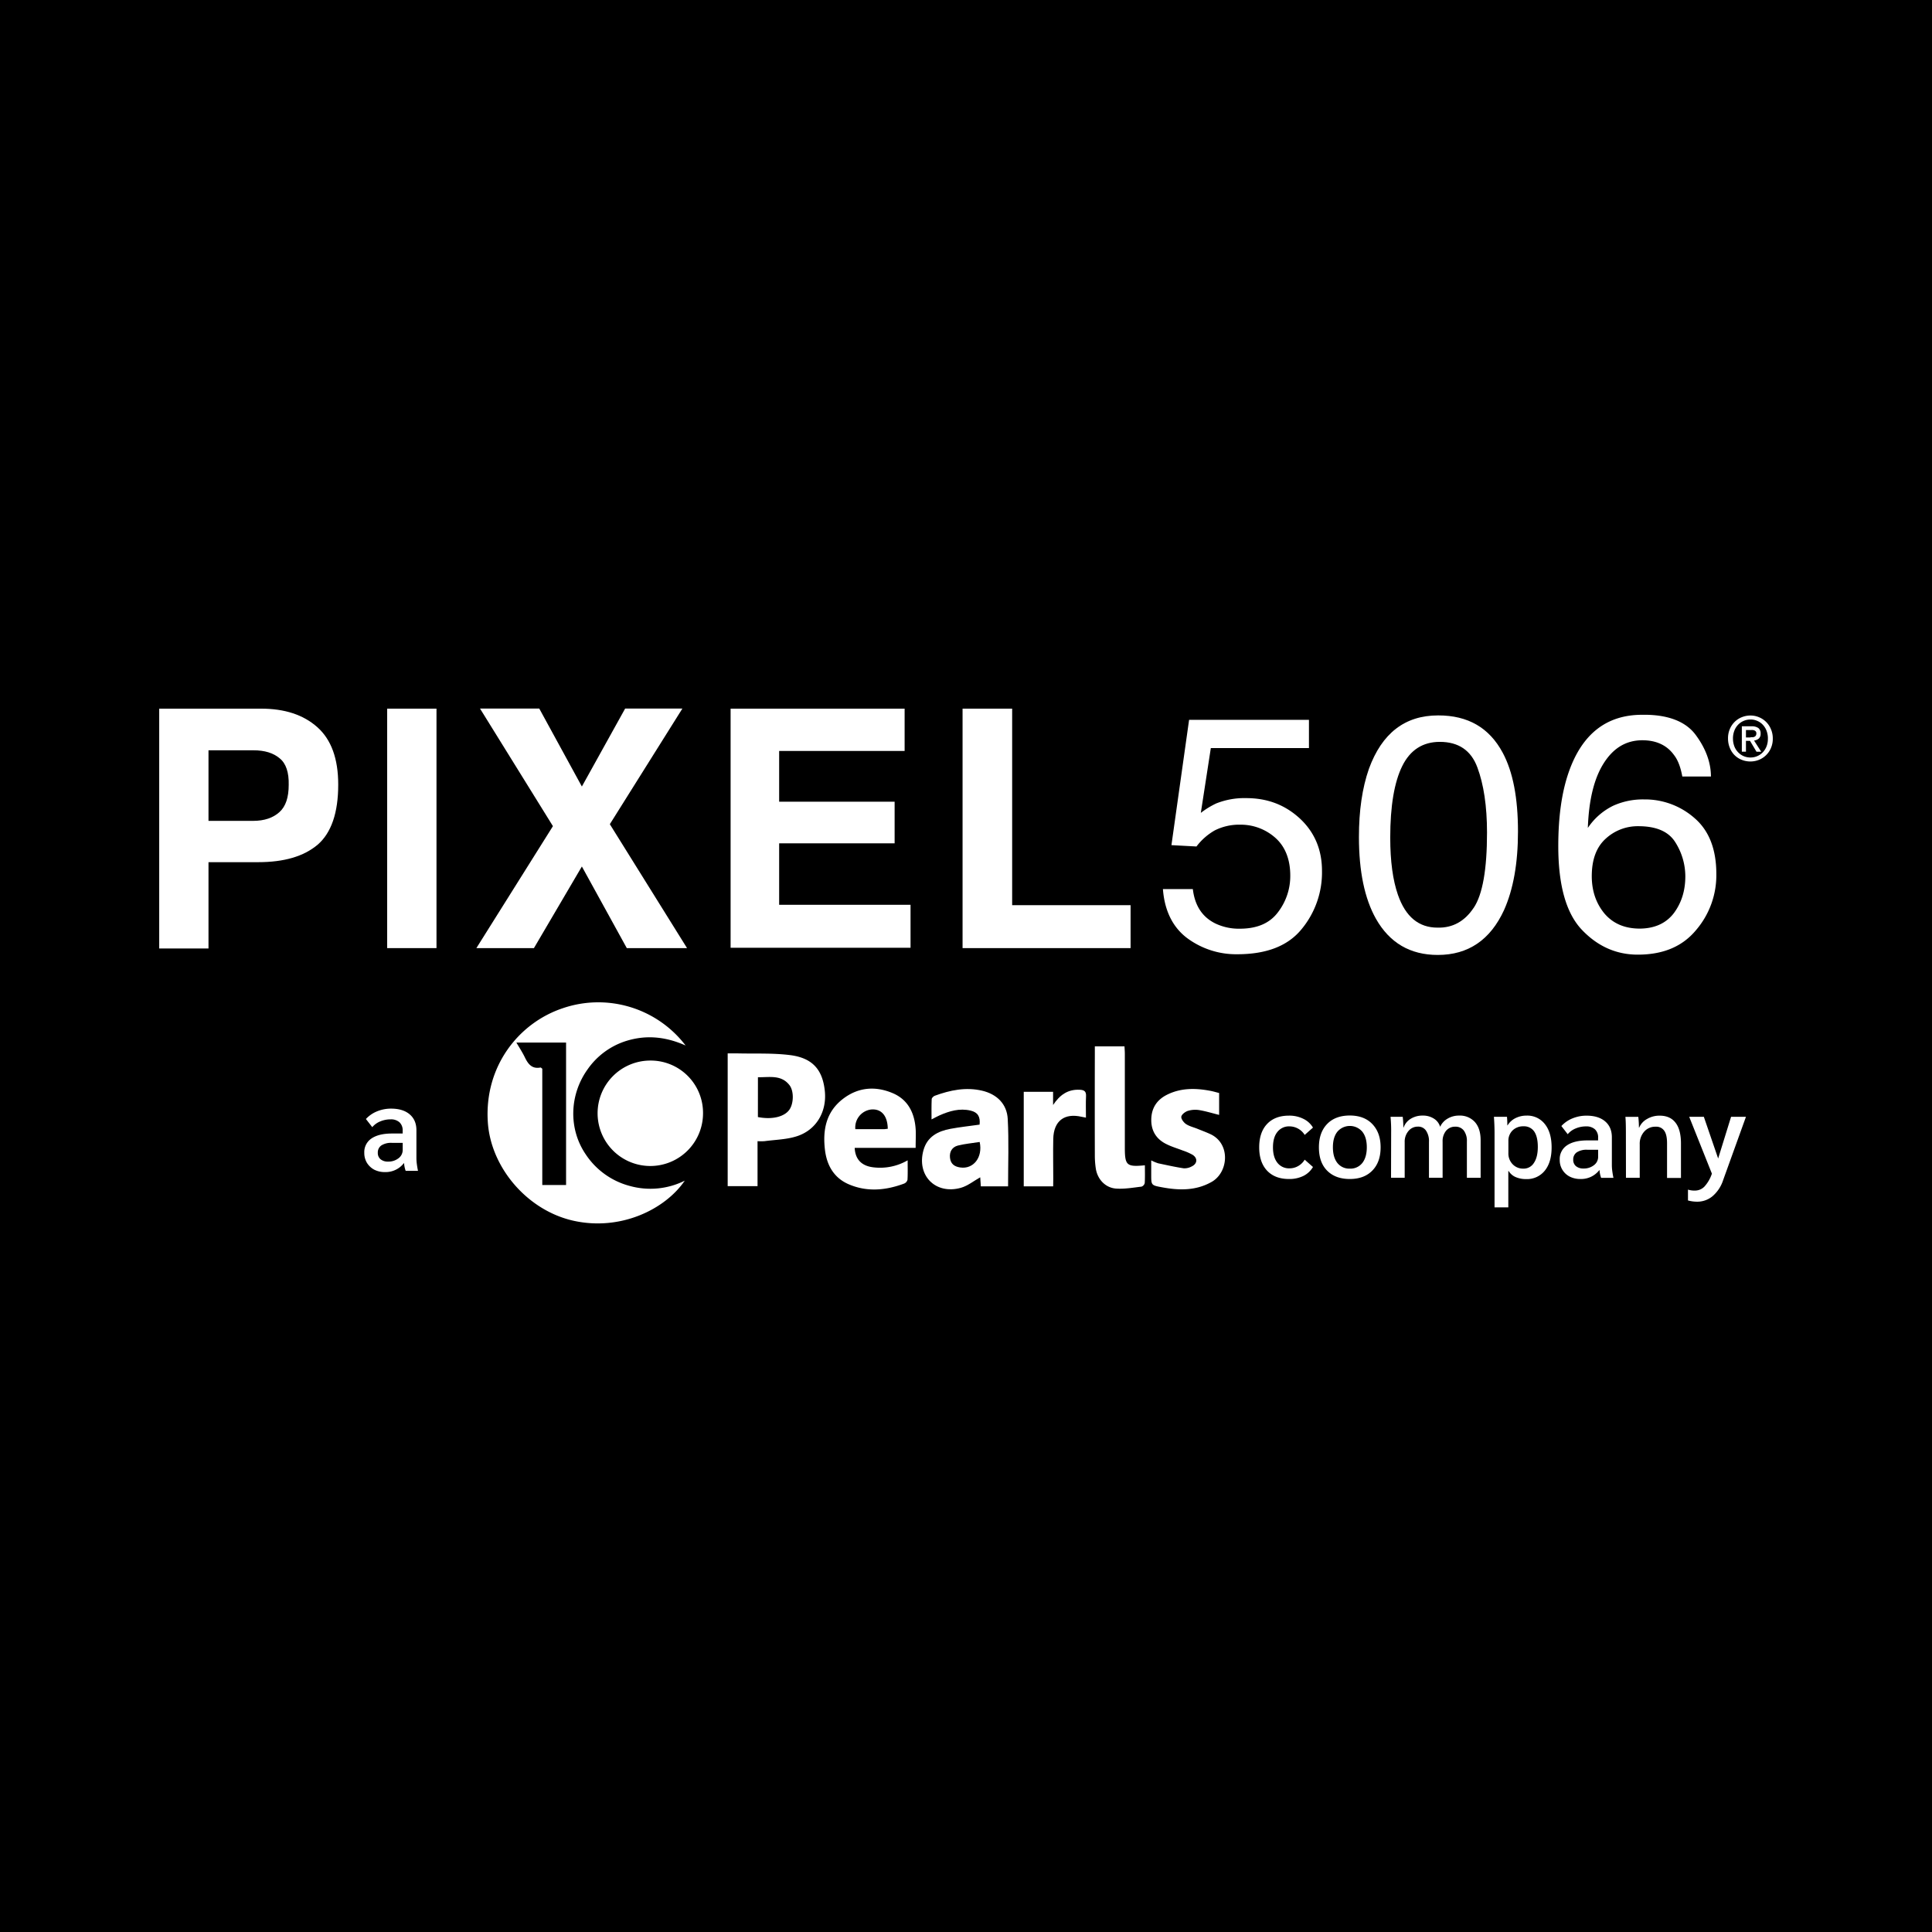
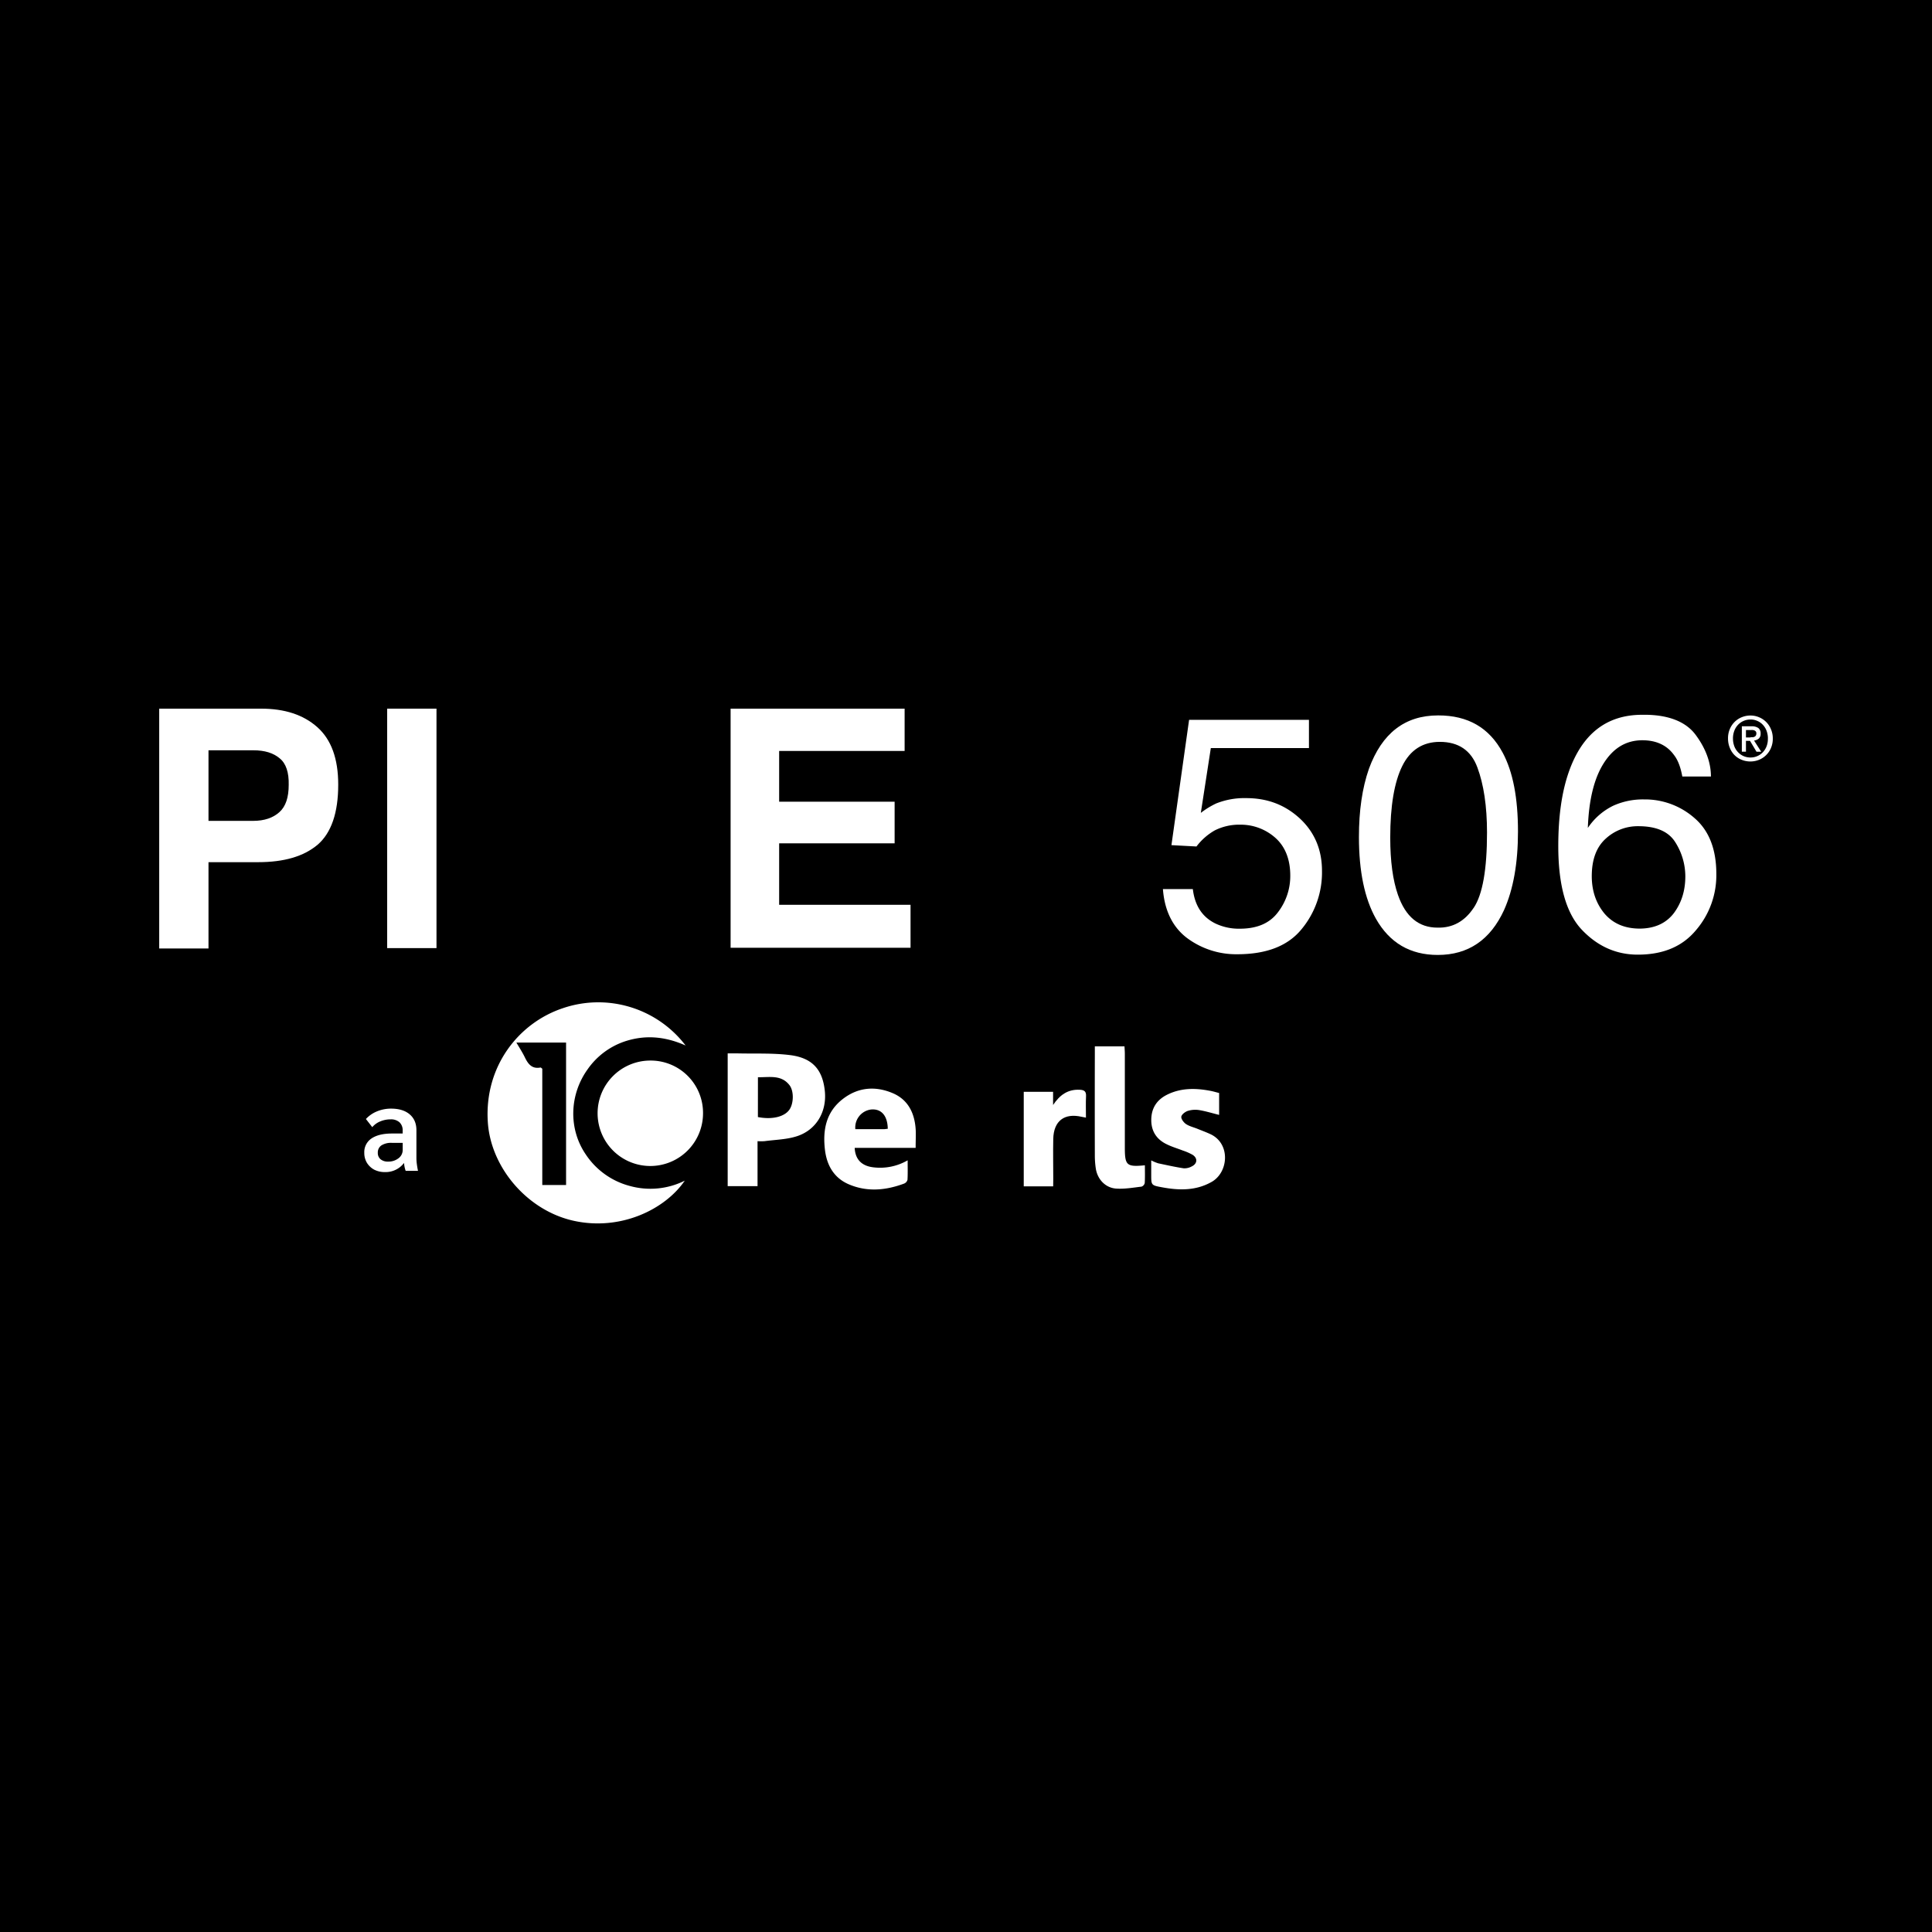
<svg xmlns="http://www.w3.org/2000/svg" viewBox="0 0 1080 1080">
  <defs>
    <style>.cls-1{fill:#fff;}</style>
  </defs>
  <g id="White_Logo" data-name="White Logo">
    <rect width="1080" height="1080" />
    <path class="cls-1" d="M177.57,472.19c-7.82,6.58-18.78,9.77-33.29,9.77H116.55v48.25H89V396.14h56.91c13.2,0,23.62,3.38,31.45,10.33s11.71,17.66,11.71,32.11C189.09,454.35,185.18,465.62,177.57,472.19Zm-21.21-48.26c-3.53-3-8.36-4.51-14.7-4.51H116.55v39.45h24.93c6.32,0,11.16-1.69,14.71-4.88s5.2-8.27,5.2-15.22C161.56,431.81,159.88,426.75,156.36,423.93Z" />
    <path class="cls-1" d="M244,530H216.43V396.14H244Z" />
-     <path class="cls-1" d="M298.47,530H266.3l42.79-68.18-40.75-65.72h33.12l23.81,43.57,24.18-43.57h32L340.9,460.73,384.06,530H350.38l-25.11-45.63Z" />
    <path class="cls-1" d="M505.88,419.79H435.55v28.36H500.1v23.28H435.55V505.8H509v24H408.41V396.14h97.28v23.65Z" />
-     <path class="cls-1" d="M538.08,396.14H565.8V506H632v24H538.08Z" />
    <path class="cls-1" d="M666.8,497c1.12,9.4,5.4,15.78,12.83,19.34A30.49,30.49,0,0,0,693,519.15c9.67,0,16.75-3,21.39-9.2a33.2,33.2,0,0,0,6.88-20.47c0-9-2.8-16.14-8.19-21A29.08,29.08,0,0,0,693.39,461a30.48,30.48,0,0,0-14.32,3.19,33.76,33.76,0,0,0-10.23,9l-14-.75,9.87-70.05h67v15.78H676.86l-5.59,36.23a46.93,46.93,0,0,1,8.55-5.25,42.51,42.51,0,0,1,16.75-3c11.91,0,21.77,3.75,30.13,11.46Q739,469.12,739,486.86a49.66,49.66,0,0,1-11.35,32.48c-7.63,9.4-19.54,14.09-36.09,14.09a45.92,45.92,0,0,1-27.9-9c-8-6-12.66-15.21-13.58-27.43Z" />
    <path class="cls-1" d="M840,420.74c5.76,10.7,8.56,25.35,8.56,44.14q0,26.49-7.83,43.94c-7.63,16.53-19.9,25-37,25q-23.15,0-34.6-20.28-9.48-16.9-9.48-45.64c0-14.84,1.86-27.42,5.58-38.12,7.27-19.9,20.1-29.86,38.7-29.86C820.63,399.89,832.53,406.83,840,420.74Zm-16.19,86.75c5-7.5,7.44-21.59,7.44-42.07,0-14.84-1.87-27-5.39-36.43-3.53-9.57-10.6-14.28-21-14.28-9.48,0-16.55,4.51-21,13.52s-6.71,22.35-6.71,40c0,13.32,1.48,23.85,4.28,31.92,4.28,12.39,11.71,18.4,22.14,18.4C812.07,518.78,818.78,515,823.78,507.49Z" />
    <path class="cls-1" d="M947.87,410.78c5.59,7.51,8.55,15.41,8.55,23.29h-16c-.92-5.08-2.43-9.2-4.64-12-3.91-5.44-9.87-8.26-17.67-8.26-9.11,0-16.19,4.32-21.58,12.78s-8.36,20.46-8.92,36.23a36.1,36.1,0,0,1,14.14-12.39,40.07,40.07,0,0,1,17.3-3.55,41.9,41.9,0,0,1,28.29,10.52c8,6.94,12.1,17.27,12.1,31.18a47.1,47.1,0,0,1-11.35,31.36c-7.63,9.2-18.42,13.71-32.56,13.71-12.1,0-22.5-4.69-31.25-13.89S871.09,495,871.09,473c0-16.14,1.87-29.86,5.76-41.12,7.44-21.59,21.22-32.31,41.12-32.31C932.24,399.33,942.3,403.27,947.87,410.78Zm-12.08,99.54c4.27-5.82,6.32-12.59,6.32-20.47a35.64,35.64,0,0,0-5.59-19q-5.58-9-20.66-9a26.42,26.42,0,0,0-18.23,6.95c-5.2,4.68-7.82,11.65-7.82,21,0,8.27,2.43,15.21,7.08,20.86,4.83,5.64,11.34,8.44,19.89,8.44C925.17,519,931.51,516,935.79,510.32Z" />
    <path class="cls-1" d="M991,412.82a13,13,0,0,1-1,5.26,12.22,12.22,0,0,1-6.71,6.66,13,13,0,0,1-9.79-.05,11.88,11.88,0,0,1-4-2.69,12.24,12.24,0,0,1-2.58-4.08,13.73,13.73,0,0,1-.95-5.1,13.14,13.14,0,0,1,1-5.25,12.41,12.41,0,0,1,2.73-4.05,11.94,11.94,0,0,1,4-2.61,12.81,12.81,0,0,1,4.79-.93,12.15,12.15,0,0,1,4.75.93,12.22,12.22,0,0,1,6.71,6.66A13,13,0,0,1,991,412.82Zm-2.73,0a12.07,12.07,0,0,0-.75-4.29,10,10,0,0,0-2.07-3.36,8.8,8.8,0,0,0-3.09-2.17,9.17,9.17,0,0,0-3.8-.79,9.55,9.55,0,0,0-3.88.79,9.38,9.38,0,0,0-3.11,2.17,10,10,0,0,0-2.08,3.36,11.86,11.86,0,0,0-.75,4.29,12.34,12.34,0,0,0,.68,4.13,9.63,9.63,0,0,0,2,3.36,9.4,9.4,0,0,0,3.07,2.28,9.54,9.54,0,0,0,4.08.85,9.19,9.19,0,0,0,3.81-.79,9.3,9.3,0,0,0,3.09-2.17,10.07,10.07,0,0,0,2.07-3.34A11.12,11.12,0,0,0,988.25,412.82ZM976,420.18H973.7V406h5.35a6.5,6.5,0,0,1,3.85.95,3.67,3.67,0,0,1,1.29,3.13,3.47,3.47,0,0,1-1.06,2.82,4.79,4.79,0,0,1-2.61,1.06l4,6.25h-2.63l-3.62-6.08H976v6.1Zm2.58-8.07c.43,0,.84,0,1.25,0a2.83,2.83,0,0,0,1-.29,1.76,1.76,0,0,0,.71-.67,2.17,2.17,0,0,0,.28-1.21,1.72,1.72,0,0,0-.28-1,1.79,1.79,0,0,0-.74-.59,3.2,3.2,0,0,0-1-.26,9.48,9.48,0,0,0-1,0H976v4.16h2.58Z" />
    <path class="cls-1" d="M215.16,655.2a12.93,12.93,0,0,1-6-1.36,10.85,10.85,0,0,1-4.09-3.89,10.66,10.66,0,0,1-1.43-5.52,9.15,9.15,0,0,1,4-8q4.09-2.79,11.52-2.79h5.93v-1.57a6.07,6.07,0,0,0-1.77-4.7,7.07,7.07,0,0,0-5-1.64,14.71,14.71,0,0,0-5.79,1.16,11.27,11.27,0,0,0-4.43,3.2l-3.55-4.56a17.34,17.34,0,0,1,6.27-4.3,20.45,20.45,0,0,1,7.78-1.5q6.68,0,10.43,3.21t3.75,8.86V647.5a27.15,27.15,0,0,0,.27,3.47c.18,1.32.39,2.5.61,3.55h-6.88a15.12,15.12,0,0,1-.89-4.3h-.13A12.89,12.89,0,0,1,215.16,655.2Zm1.77-5.86a9.09,9.09,0,0,0,5.8-1.84,5.75,5.75,0,0,0,2.38-4.64v-4H219a10.08,10.08,0,0,0-5.8,1.43,4.73,4.73,0,0,0-2,4.09A4.51,4.51,0,0,0,212.7,648,6.24,6.24,0,0,0,216.93,649.34Z" />
-     <path class="cls-1" d="M720.53,659.07q-7.83,0-12.27-4.71c-2.91-3.13-4.36-7.48-4.36-13s1.45-9.89,4.36-13,7-4.71,12.27-4.71a17.39,17.39,0,0,1,8.05,1.78,12.53,12.53,0,0,1,5.38,4.9l-4.63,4.1a10.07,10.07,0,0,0-8.46-4.78,8.18,8.18,0,0,0-6.82,3.14c-1.63,2-2.45,4.91-2.45,8.59s.82,6.5,2.45,8.59a8.18,8.18,0,0,0,6.82,3.14,9.54,9.54,0,0,0,4.84-1.3,9.93,9.93,0,0,0,3.62-3.55l4.63,4.1a12.84,12.84,0,0,1-5.38,5A17.79,17.79,0,0,1,720.53,659.07Zm34,0c-5.37,0-9.59-1.57-12.69-4.71s-4.56-7.52-4.56-13,1.52-9.82,4.56-13,7.32-4.78,12.69-4.78,9.57,1.6,12.61,4.78,4.63,7.45,4.63,13-1.54,9.84-4.63,13S759.87,659.07,754.51,659.07Zm0-5.8a8.41,8.41,0,0,0,7-3.14q2.52-3.2,2.52-8.79t-2.52-8.73a9.16,9.16,0,0,0-13.91,0q-2.52,3.14-2.52,8.73t2.52,8.79A8.43,8.43,0,0,0,754.51,653.27Zm23.13-20.11a82.2,82.2,0,0,0-.34-8.86h6.81a51.14,51.14,0,0,1,.35,6h.13a9.45,9.45,0,0,1,4-4.9,12.37,12.37,0,0,1,6.68-1.78,11.15,11.15,0,0,1,6.28,1.71,8,8,0,0,1,3.47,4.57,10.12,10.12,0,0,1,4.16-4.57,12.25,12.25,0,0,1,6.41-1.71,11.24,11.24,0,0,1,8.87,3.62q3.19,3.62,3.2,10.09v21.06H820V638.14a9.79,9.79,0,0,0-1.7-6.14,5.73,5.73,0,0,0-4.77-2.18,6.48,6.48,0,0,0-5.19,2.32,9.07,9.07,0,0,0-1.91,6.06v20.18h-7.63v-20a10.45,10.45,0,0,0-1.64-6.34,5.2,5.2,0,0,0-4.56-2.25,6.68,6.68,0,0,0-5.26,2.45,9.12,9.12,0,0,0-2.11,6.14v20h-7.63Zm57.8,0q0-4.1-.35-8.86h7.3c.13,1.5.2,3.09.2,4.77h.14a10.65,10.65,0,0,1,4.36-4,13.63,13.63,0,0,1,6.21-1.44,12.38,12.38,0,0,1,10.29,4.78q3.75,4.7,3.75,13t-3.82,13a12.71,12.71,0,0,1-10.43,4.71,14.39,14.39,0,0,1-5.93-1.16,8.47,8.47,0,0,1-3.82-3.34h-.2v20.31h-7.7Zm16.08,20.11a6.72,6.72,0,0,0,5.93-3.2q2.17-3.21,2.18-8.93c0-3.78-.68-6.64-2-8.6a6.86,6.86,0,0,0-6-2.93,8.43,8.43,0,0,0-6.13,2.32,8,8,0,0,0-2.32,5.93v6.75a8.56,8.56,0,0,0,2.38,6.21A8,8,0,0,0,851.52,653.27Zm31.88,5.8a13,13,0,0,1-6-1.37,10.29,10.29,0,0,1-5.52-9.41,9.12,9.12,0,0,1,4-8q4.1-2.8,11.52-2.8h5.93V636a6.08,6.08,0,0,0-1.76-4.7,7.1,7.1,0,0,0-5-1.64,14.72,14.72,0,0,0-5.8,1.16,11.29,11.29,0,0,0-4.43,3.21l-3.54-4.57a17.29,17.29,0,0,1,6.27-4.3,20.36,20.36,0,0,1,7.77-1.5q6.68,0,10.43,3.21t3.75,8.86v15.68a27.16,27.16,0,0,0,.27,3.48c.18,1.32.39,2.5.62,3.54h-6.89a15,15,0,0,1-.89-4.29H894A12.89,12.89,0,0,1,883.4,659.07Zm1.77-5.87a9,9,0,0,0,5.8-1.84,5.75,5.75,0,0,0,2.38-4.64v-4h-6.13a10.08,10.08,0,0,0-5.8,1.43,4.77,4.77,0,0,0-2,4.09,4.54,4.54,0,0,0,1.5,3.62A6.28,6.28,0,0,0,885.17,653.2Zm23.69-20q0-6.35-.27-8.86h7.22a56,56,0,0,1,.34,6h.14a10,10,0,0,1,4.43-4.84,13.56,13.56,0,0,1,7-1.84q5.93,0,8.93,4c2,2.59,3,6.45,3,11.59v19.22h-7.78V639.09c0-3.18-.51-5.52-1.57-7a5.37,5.37,0,0,0-4.83-2.25,8.12,8.12,0,0,0-6.41,2.79,10.18,10.18,0,0,0-2.46,7.09v18.68h-7.7ZM976,624.3l-12.75,35.38a19.93,19.93,0,0,1-5.93,9,13.26,13.26,0,0,1-8.73,3.07,19.37,19.37,0,0,1-5-.69V665a11.46,11.46,0,0,0,3.82.54,7.36,7.36,0,0,0,5.39-2.25,20.21,20.21,0,0,0,4.16-7.22L944.28,624.3h8.18l8,23.31,7.22-23.31Z" />
    <path class="cls-1" d="M383.26,584.44c-11.72-5.21-22.88-6-34.11-2.25a41.43,41.43,0,0,0-20.64,15.52C318.24,612,317.74,631,327.36,645.2A42.51,42.51,0,0,0,352.23,663a43,43,0,0,0,30.55-3c-11,16.11-36,28.3-62.34,22.37-25.62-5.77-46.11-29.63-47.75-55.16-2-30.88,17-55.22,41.76-63.56A61.42,61.42,0,0,1,383.26,584.44Zm-66.82,78V582.8H288.66c1.76,3,3.4,5.52,4.69,8.17,1.81,3.78,4,6.74,8.85,5.77.16,0,.38.26.94.68v65Z" />
    <path class="cls-1" d="M363.42,592.86A29.24,29.24,0,0,1,393,622.13a29.47,29.47,0,1,1-29.57-29.27Z" />
    <path class="cls-1" d="M406.78,588.84c1.7,0,3.35,0,5,0,10.06.26,20.21-.27,30.12,1,12.54,1.66,18.08,8.37,19.22,20.45,1,11.17-4.71,21.22-15.44,24.8-5.77,1.92-12.16,2-18.29,2.83a31.19,31.19,0,0,1-3.92,0v25.14H406.78Zm16.89,35.6c7.92,1.57,14.9-.13,17.67-4.21,2.38-3.52,2.51-10.32,0-13.6-4.65-6-11.27-4.33-17.65-4.46Z" />
    <path class="cls-1" d="M511.85,641.66H477.78c.28,6.35,3.79,10,10.11,10.84a30.77,30.77,0,0,0,19.49-3.87c0,4,.12,7.49-.09,10.89a3.2,3.2,0,0,1-1.91,2.12c-10.22,3.8-20.62,4.78-30.82.43-8.32-3.54-12.37-10.57-13.41-19.38-1.3-11.05.63-21.12,10-28.35,8.51-6.6,18.18-7.37,27.86-3.27,8.87,3.76,12.39,11.51,12.89,20.74C512,634.9,511.85,638,511.85,641.66ZM496.27,631c-.11-7.37-3.65-11.31-9.34-10.78a10.1,10.1,0,0,0-8.79,11q8.06,0,16.14,0C494.85,631.19,495.42,631.05,496.27,631Z" />
-     <path class="cls-1" d="M563.52,663.19H548.29c-.13-1.91-.25-3.75-.34-5.07-3.57,2-7,4.81-10.87,5.89-14.18,3.92-24.78-6.93-20.87-21,2.09-7.58,8-10.68,15.13-12,5.39-1,10.87-1.57,16.25-2.34.51-4.4-1-6.89-5-7.83-6.13-1.46-11.86.22-17.41,2.67-1.3.58-2.54,1.27-4.45,2.25,0-4.06-.08-7.69.09-11.32,0-.68,1-1.65,1.76-1.92,8.55-3.13,17.32-4.94,26.41-2.82,8.3,1.94,13.92,7.48,14.34,15.87C564,637.93,563.52,650.38,563.52,663.19Zm-15.87-24.82c-4,.65-8.21,1-12.19,2-3.2.84-4.79,3.42-4.41,6.86s2.51,4.93,5.7,5.39C544.12,653.72,549.51,647,547.65,638.37Z" />
    <path class="cls-1" d="M681.5,611v12.23c-3.78-.93-7.42-2.06-11.14-2.68A14,14,0,0,0,664,621c-1.48.48-3.46,2-3.64,3.23s1.31,3.22,2.59,4.1c1.83,1.24,4.16,1.77,6.26,2.61,2.44,1,4.91,1.9,7.3,3,11.48,5.23,10.31,21.32.85,26.72-8.88,5.06-18.36,4.82-28,3-5.85-1.08-5.82-1.21-5.82-7v-8a25.18,25.18,0,0,0,3.88,1.63c4.75,1,9.5,2.08,14.28,2.8a8.38,8.38,0,0,0,4.48-1.05c3.14-1.49,3.44-4.54.56-6.45a31,31,0,0,0-5.55-2.44c-2.89-1.13-5.89-2-8.7-3.36-5.87-2.72-9-7.37-8.92-13.93s3.25-11.19,9-14c7.53-3.69,15.53-3.65,23.58-2.16C677.92,610,679.64,610.53,681.5,611Z" />
    <path class="cls-1" d="M640,651.41c0,3.52.12,6.74-.09,9.93a2.8,2.8,0,0,1-1.8,2c-4.73.55-9.53,1.42-14.24,1.08-6-.43-10.44-5.27-11.32-11.28a48.71,48.71,0,0,1-.53-7.14q-.07-28.34,0-56.68v-4.39H628.6c.07,1.46.19,2.84.19,4.23q0,26.18,0,52.37C628.8,651.49,629.8,652.39,640,651.41Z" />
    <path class="cls-1" d="M588.73,663.17H572.28V610.32h16.4v7.38c3.65-5.48,8.09-8.84,14.85-8.52,2.54.11,3.7.85,3.57,3.58-.19,3.91-.05,7.83-.05,12-1.06-.2-1.74-.32-2.42-.46-9.65-2.24-15.64,2.33-15.85,12.36-.16,7.4,0,14.81,0,22.23Z" />
  </g>
</svg>